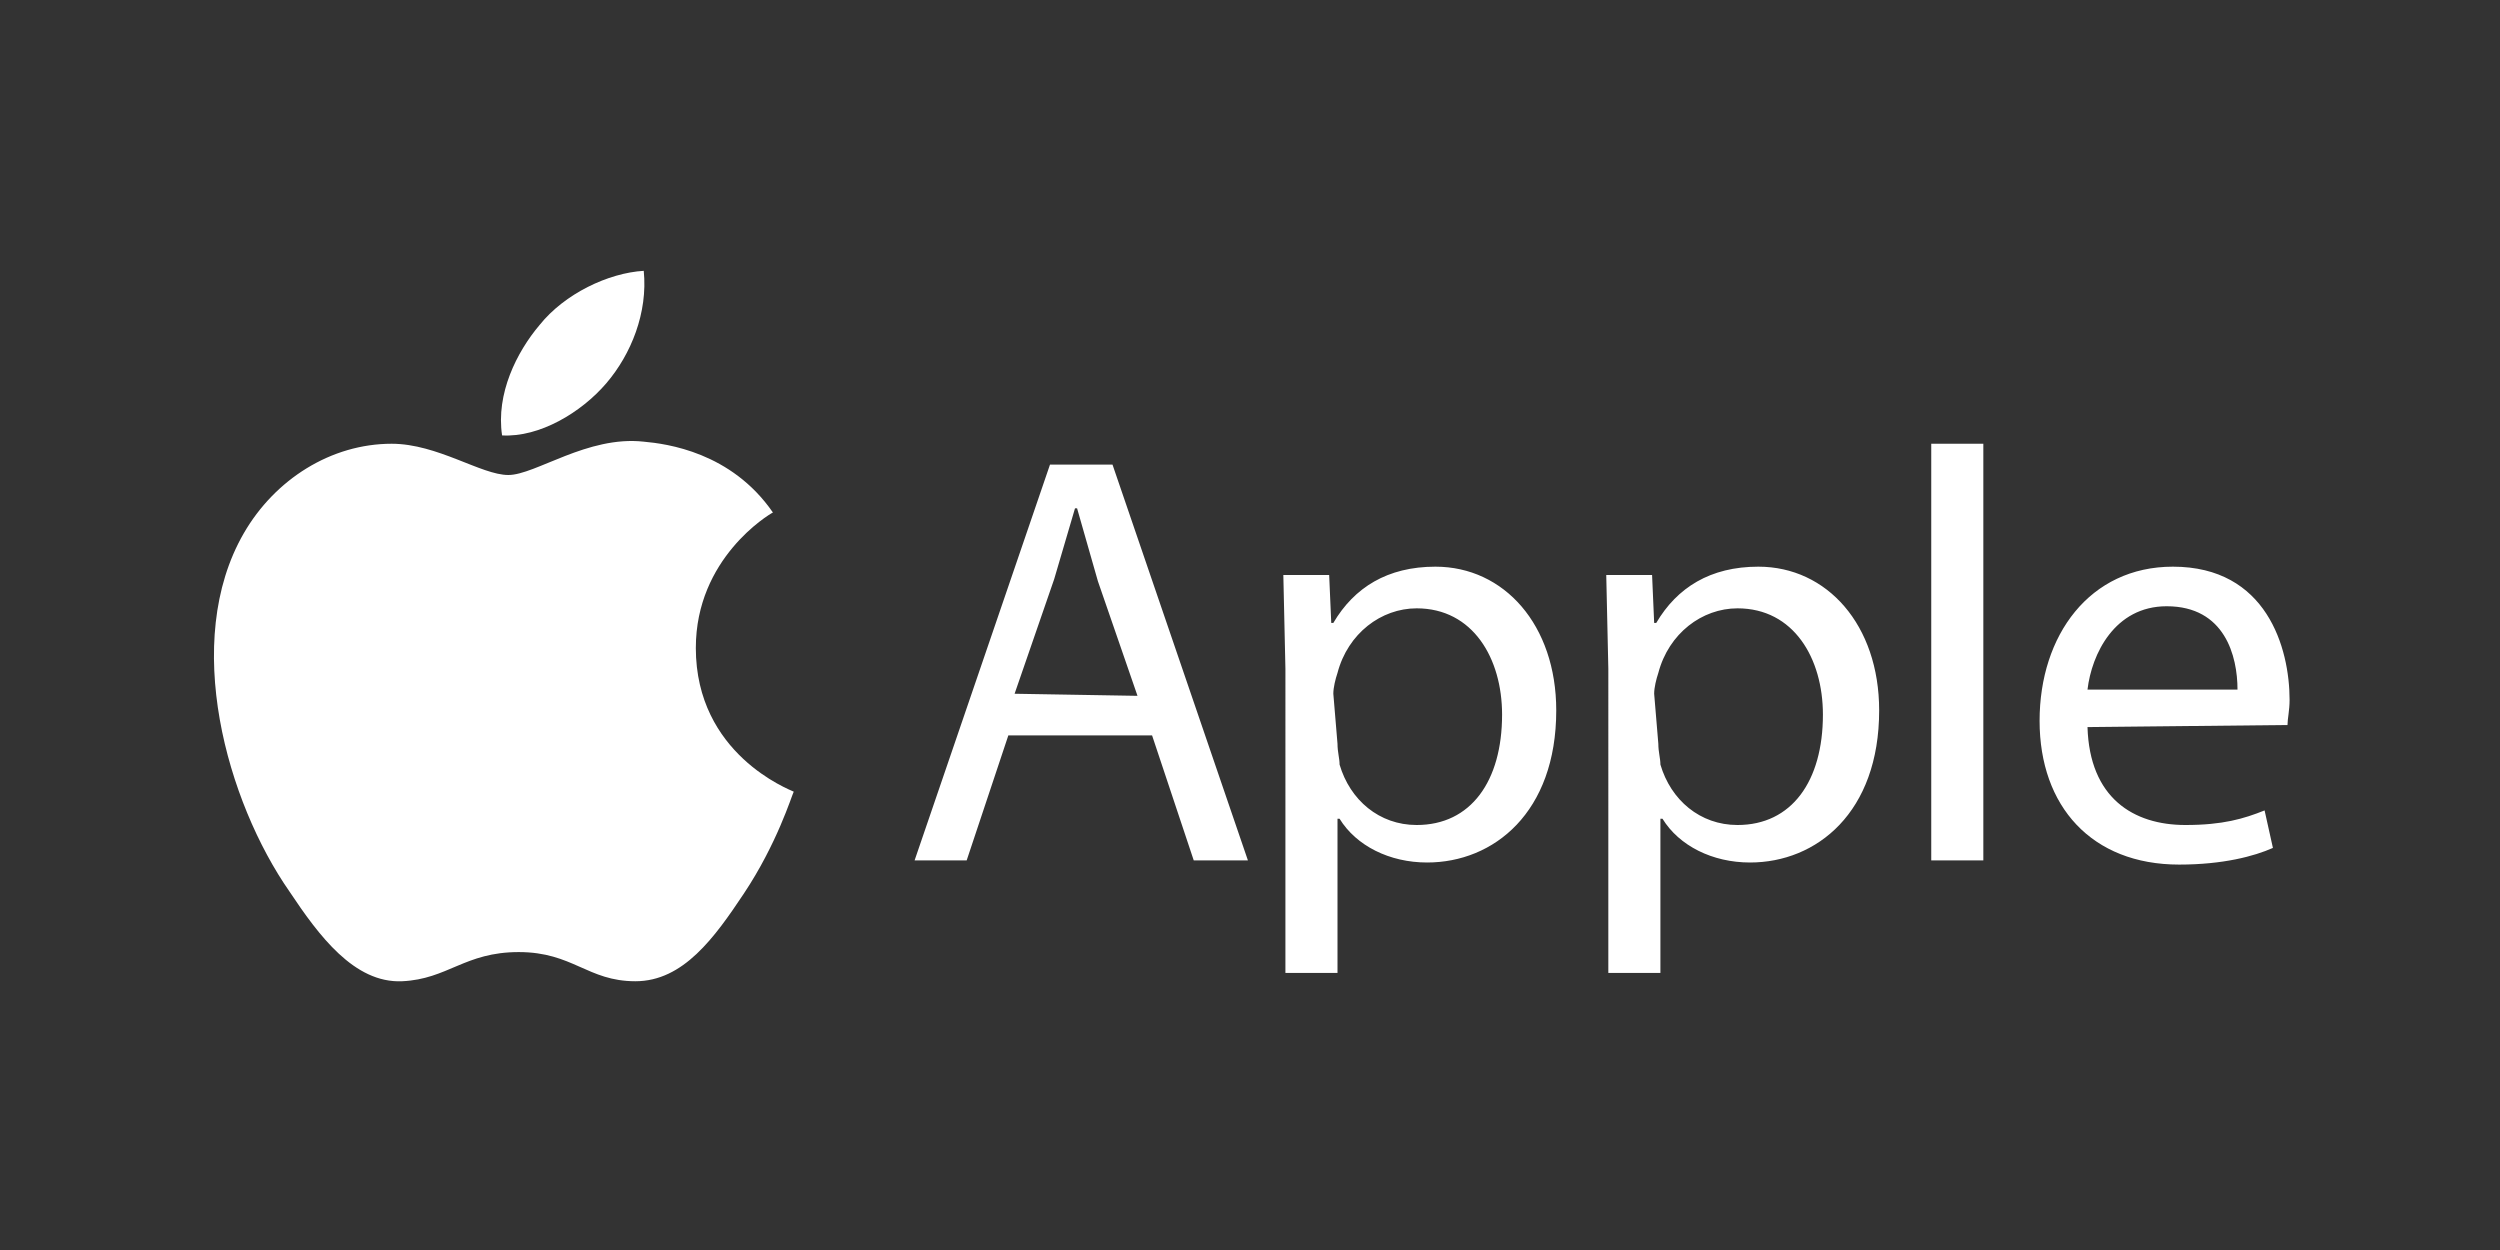
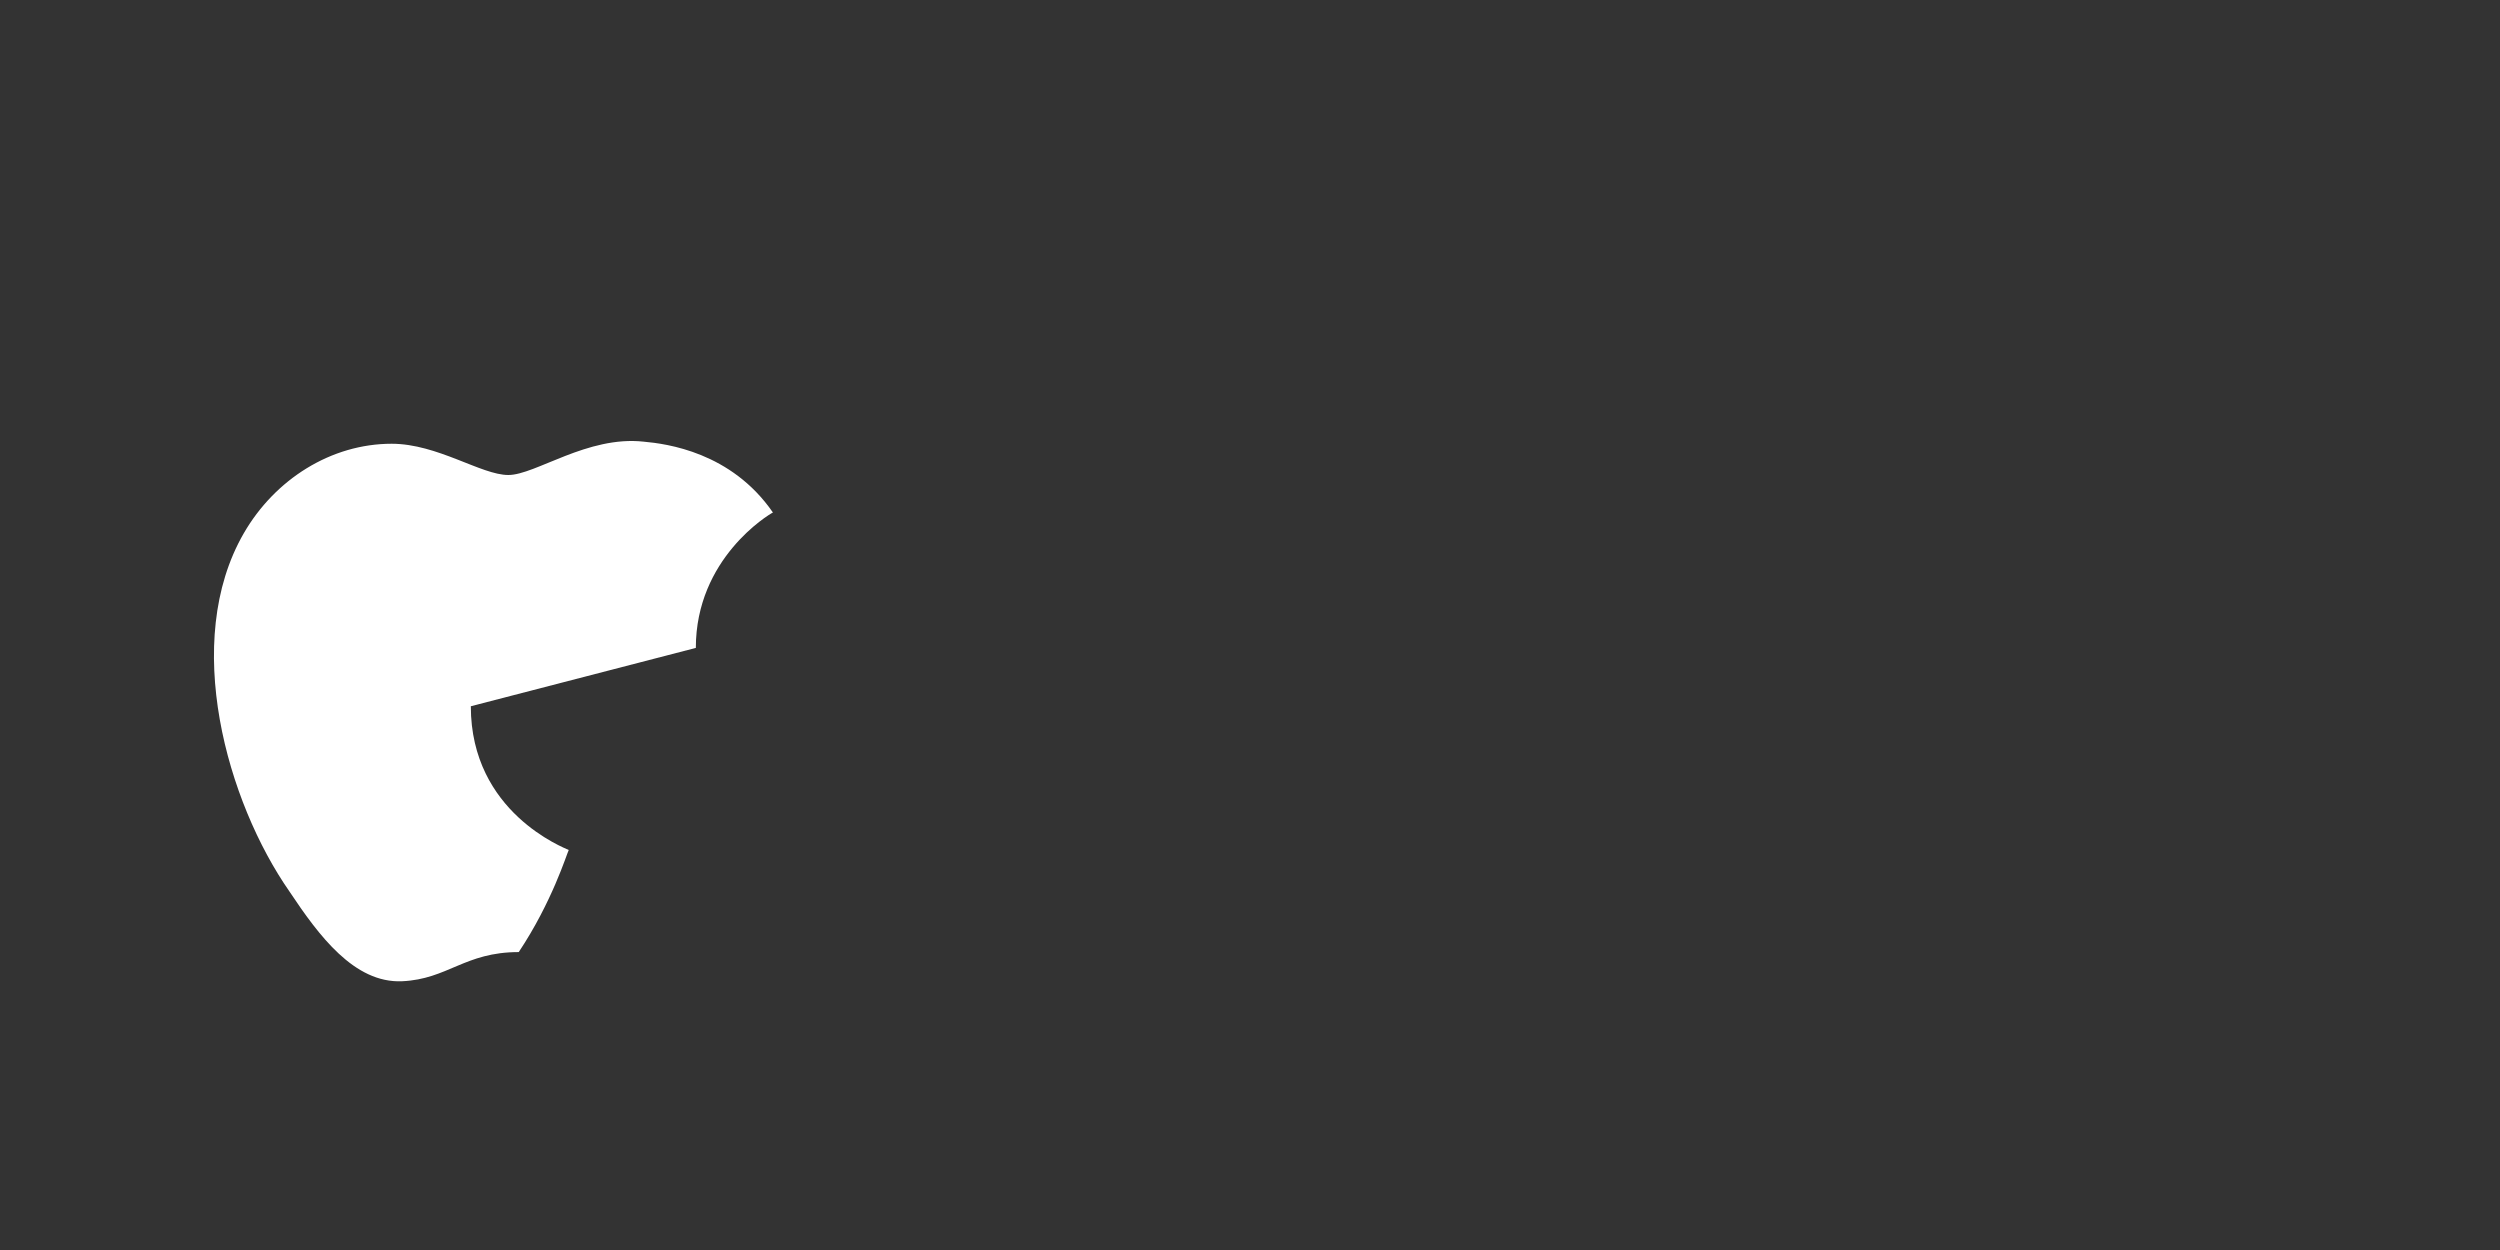
<svg xmlns="http://www.w3.org/2000/svg" viewBox="0 0 120 60" fill="#fff">
  <rect x="0" y="0" width="120" height="60" fill="#333333" stroke="none" />
-   <path d="M33.4 31.1c0-4.3 3.5-6.4 3.7-6.5-2-2.9-5.1-3.3-6.2-3.4-2.7-.3-5.2 1.6-6.5 1.6s-3.4-1.5-5.6-1.5c-2.9 0-5.6 1.7-7.1 4.3-3 5.2-.8 12.9 2.2 17.2 1.4 2.1 3.1 4.4 5.4 4.3 2.2-.1 3-1.4 5.6-1.4s3.3 1.4 5.6 1.4 3.8-2.1 5.2-4.2c1.6-2.4 2.3-4.7 2.4-4.9-.2-.1-4.7-1.8-4.7-6.9" />
-   <path d="M29.1 18.4c1.2-1.4 2-3.4 1.8-5.4-1.7.1-3.8 1.1-5 2.6-1.1 1.3-2.1 3.3-1.8 5.3 1.8.1 3.8-1.1 5-2.5m19.3 16.9l-2 6h-2.5l6.5-19h3l6.5 19h-2.6l-2-6h-6.9zm6.2-1.9l-1.9-5.5-1-3.5h-.1l-1 3.4-1.9 5.5 5.9.1zm7.1-1.3l-.1-4.5h2.2l.1 2.3h.1c1-1.7 2.6-2.7 4.9-2.7 3.3 0 5.8 2.8 5.8 6.9 0 4.9-3 7.3-6.2 7.3-1.8 0-3.4-.8-4.2-2.1h-.1v7.4h-2.5V32.1zm2.5 3.6c0 .4.1.7.1 1 .5 1.7 1.9 2.9 3.7 2.9 2.6 0 4.1-2.1 4.1-5.3 0-2.7-1.4-5.1-4.1-5.1-1.7 0-3.3 1.2-3.8 3.1-.1.3-.2.7-.2 1l.2 2.4h0zm13-3.6l-.1-4.5h2.2l.1 2.3h.1c1-1.7 2.6-2.7 4.9-2.7 3.3 0 5.8 2.8 5.8 6.9 0 4.9-3 7.3-6.2 7.3-1.8 0-3.4-.8-4.2-2.1h-.1v7.4h-2.5V32.1zm2.4 3.6c0 .4.1.7.1 1 .5 1.7 1.9 2.9 3.7 2.9 2.6 0 4.1-2.1 4.1-5.3 0-2.7-1.4-5.1-4.1-5.1-1.7 0-3.3 1.2-3.8 3.1-.1.3-.2.7-.2 1l.2 2.4h0zm13.1-14.4h2.5v20h-2.5v-20zm7.5 13.6c.1 3.4 2.2 4.7 4.7 4.7 1.8 0 2.8-.3 3.8-.7l.4 1.8c-.9.4-2.4.8-4.5.8-4.2 0-6.7-2.8-6.7-6.9s2.4-7.4 6.4-7.4c4.5 0 5.6 3.9 5.6 6.4 0 .5-.1.9-.1 1.2l-9.6.1h0zm7.2-1.8c0-1.6-.6-4-3.4-4-2.5 0-3.6 2.3-3.8 4h7.2z" />
+   <path d="M33.4 31.1c0-4.3 3.5-6.4 3.7-6.5-2-2.9-5.1-3.3-6.2-3.4-2.7-.3-5.2 1.6-6.5 1.6s-3.4-1.5-5.6-1.5c-2.9 0-5.6 1.7-7.1 4.3-3 5.2-.8 12.9 2.2 17.2 1.4 2.1 3.1 4.4 5.4 4.3 2.2-.1 3-1.4 5.6-1.4c1.6-2.4 2.3-4.7 2.4-4.9-.2-.1-4.7-1.8-4.7-6.9" />
</svg>